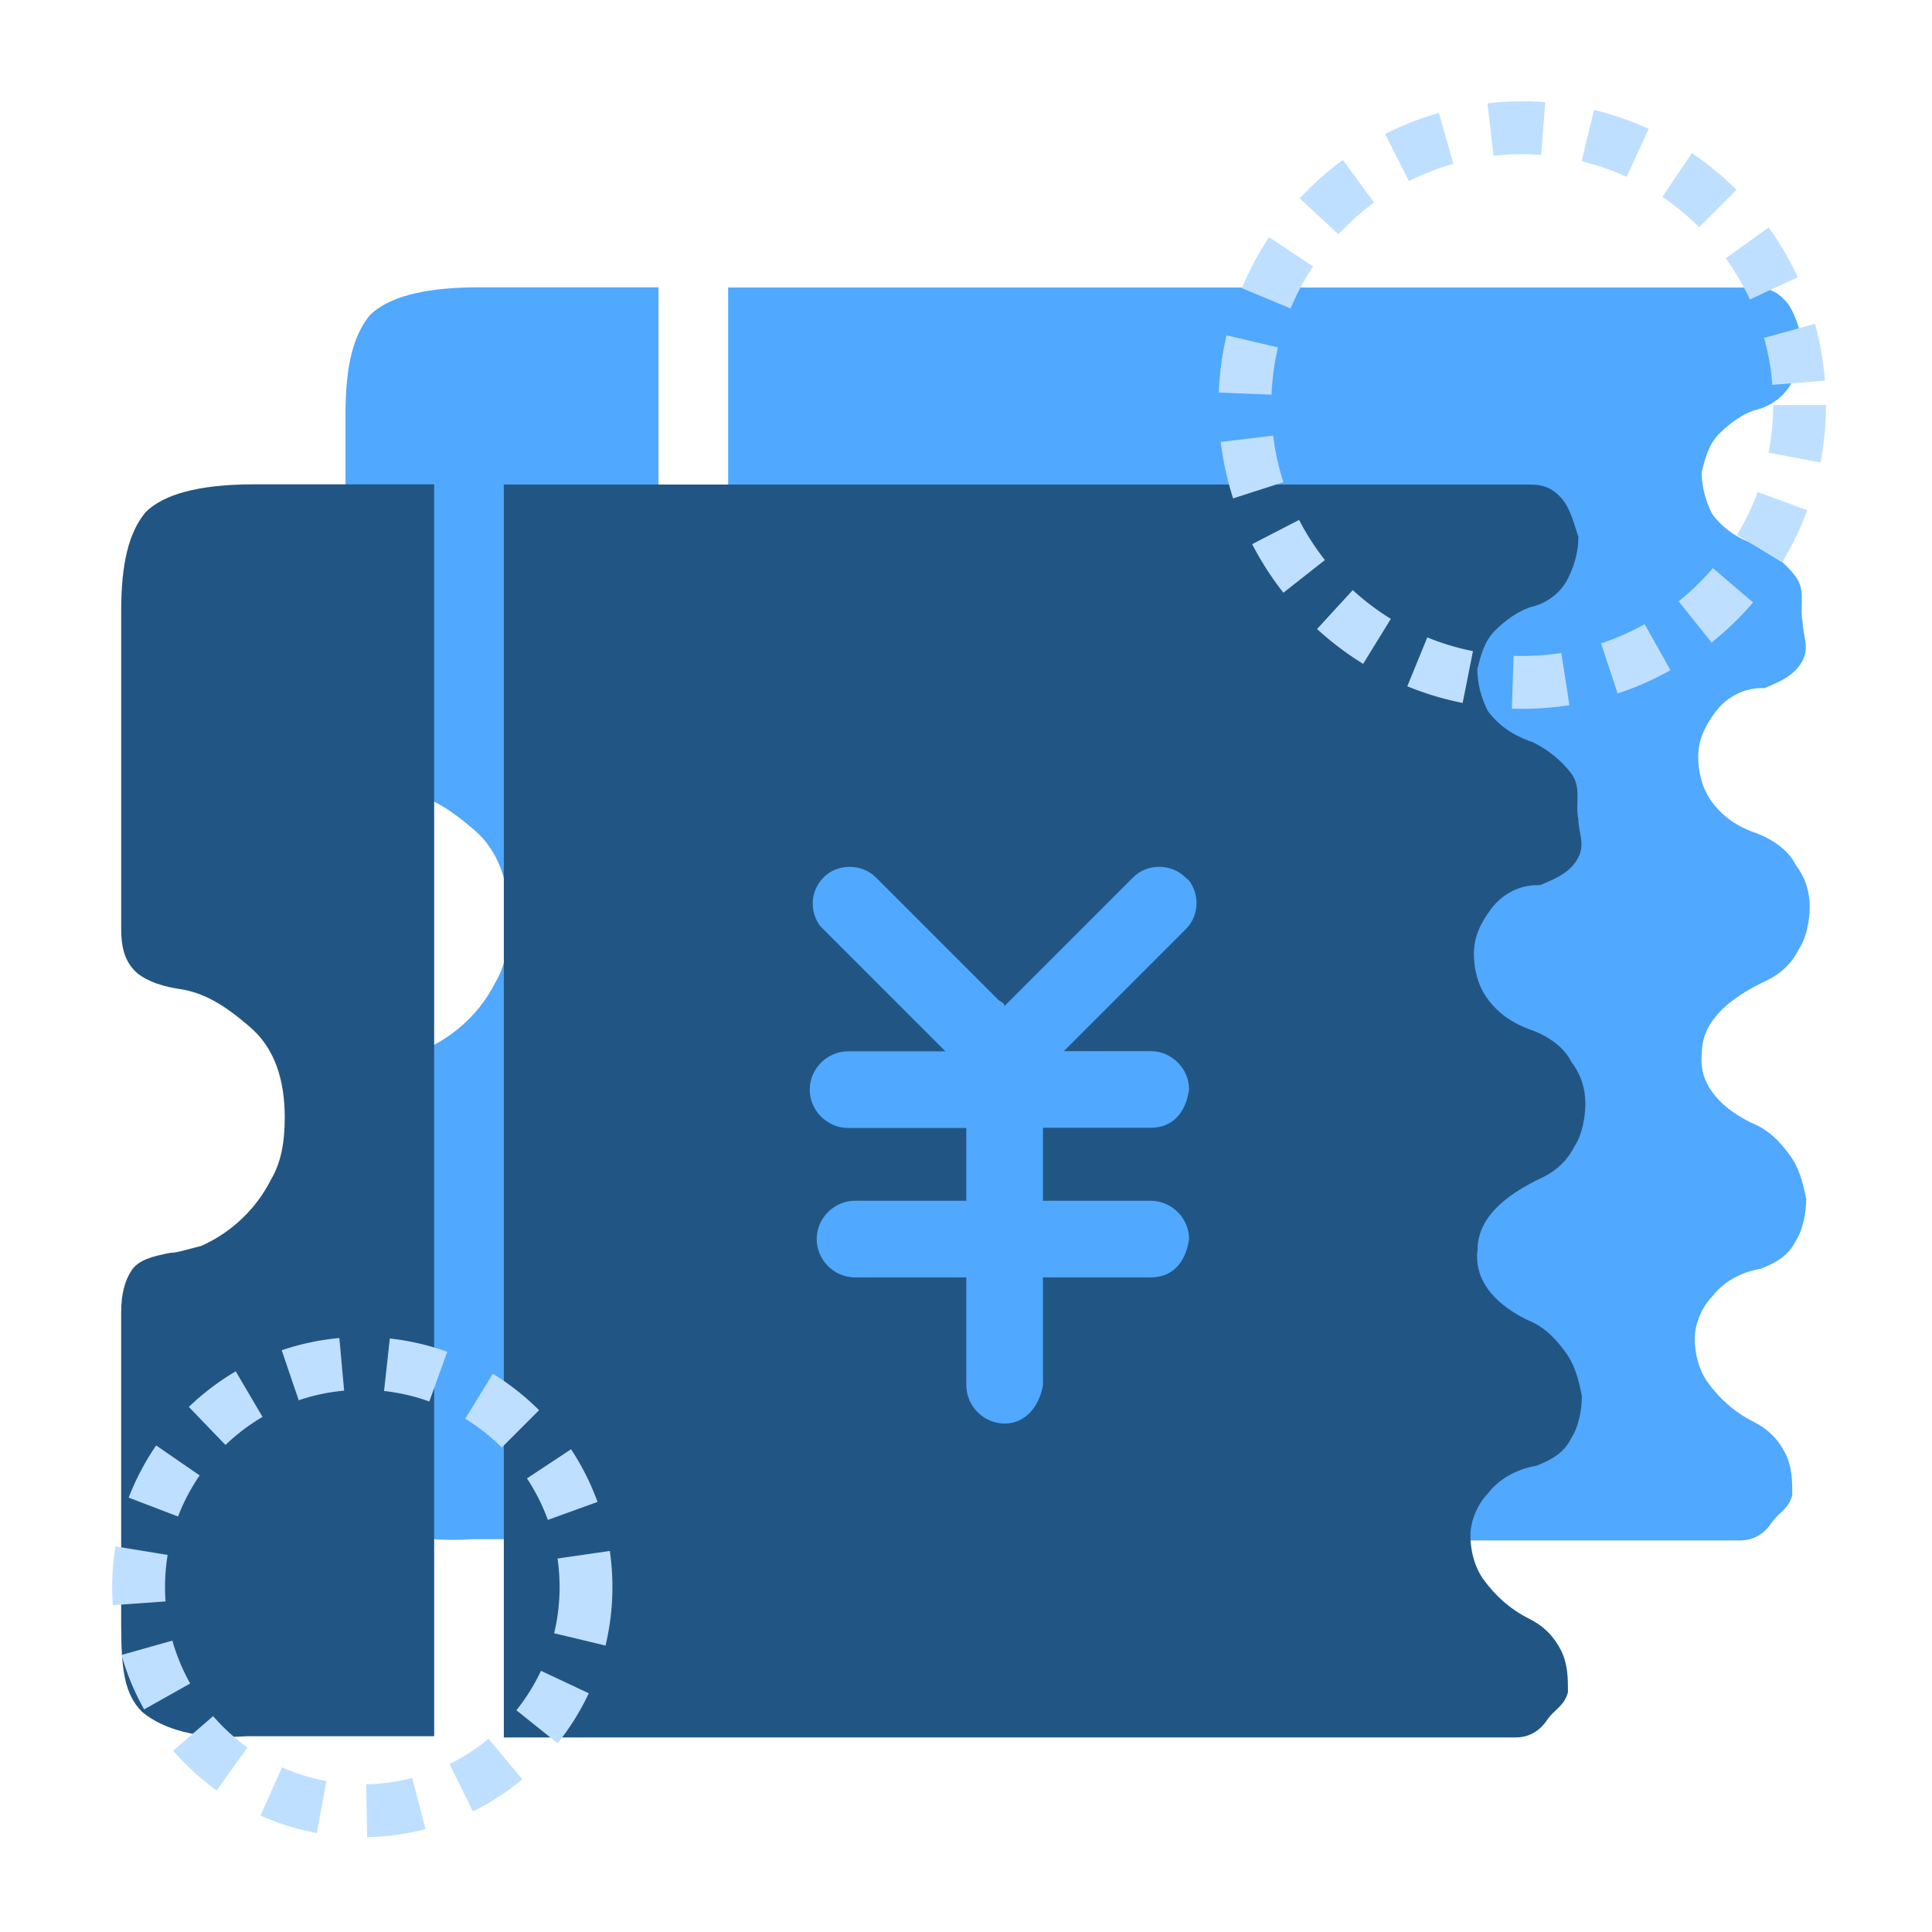
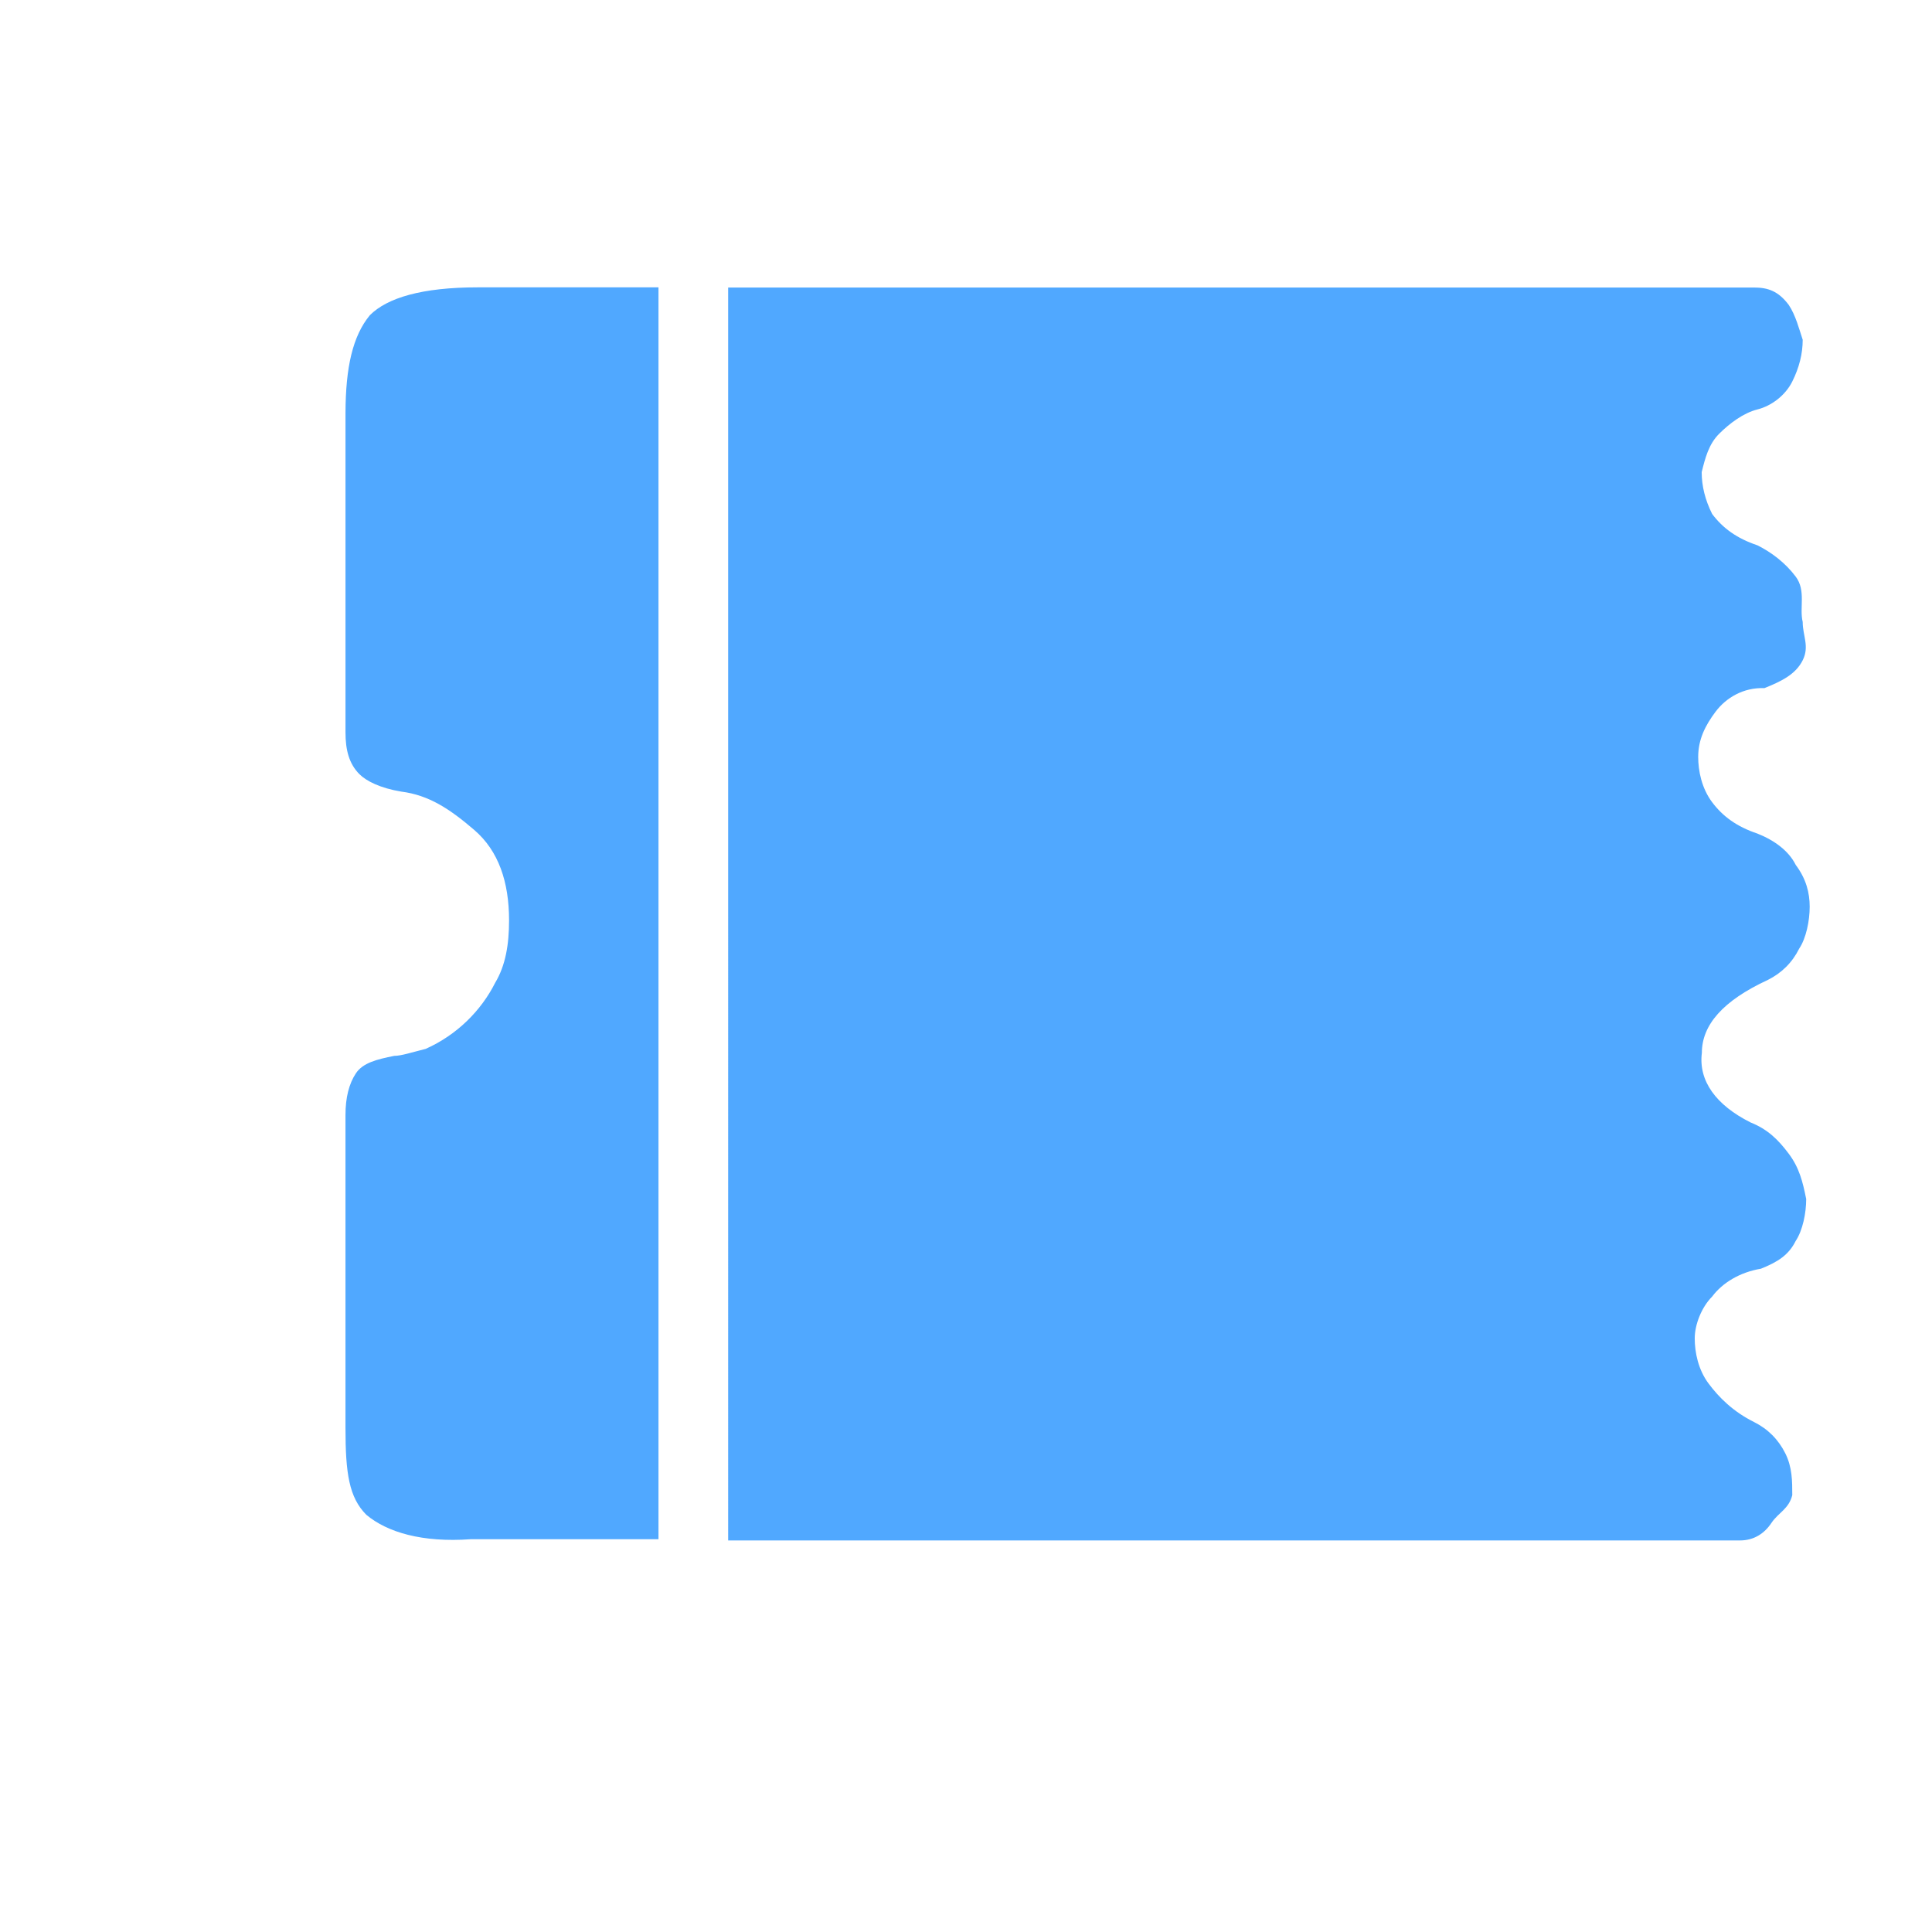
<svg xmlns="http://www.w3.org/2000/svg" t="1697382480502" class="icon" viewBox="0 0 1024 1024" version="1.1" p-id="52566" width="64" height="64">
  <path d="M196.03 167.07c9.23-9.23 27.61-14.77 57.15-14.77h95.83v663.52h-99.52c-25.76 1.85-44.22-3.69-55.3-12.92-9.23-9.23-11.08-22.16-11.08-46.07V591.02c0-9.23 1.85-16.62 5.54-22.16 3.69-5.54 11.08-7.39 20.31-9.23 3.69 0 9.23-1.85 16.62-3.69 16.62-7.39 29.45-20.31 36.84-34.99 5.54-9.23 7.39-20.31 7.39-33.15 0-20.31-5.54-36.84-18.46-47.92-12.92-11.08-24-18.46-38.68-20.31-11.08-1.85-18.46-5.54-22.16-9.23-5.54-5.54-7.39-12.92-7.39-22.16V218.67c0.09-23.91 3.78-40.53 12.92-51.61z m713.28 210.12c-5.54 7.39-9.23 14.77-9.23 24 0 7.39 1.85 16.62 7.39 24 5.54 7.39 12.92 12.92 24 16.62 9.23 3.69 16.62 9.23 20.31 16.62 5.54 7.39 7.39 14.77 7.39 22.16s-1.85 16.62-5.54 22.16c-3.69 7.39-9.23 12.92-16.62 16.62-24 11.08-34.99 24-34.99 38.68-1.85 14.77 7.39 27.61 25.76 36.84 9.23 3.69 14.77 9.23 20.31 16.62 5.54 7.39 7.39 14.77 9.23 24 0 7.39-1.85 16.62-5.54 22.16-3.69 7.39-9.23 11.08-18.46 14.77-11.08 1.85-20.31 7.39-25.85 14.77-5.54 5.54-9.23 14.77-9.23 22.16s1.85 16.62 7.39 24c5.54 7.39 12.92 14.77 24 20.31 7.39 3.69 12.92 9.23 16.62 16.62 3.69 7.39 3.69 14.77 3.69 22.16-1.85 7.39-7.39 9.23-11.08 14.77-3.69 5.54-9.23 9.23-16.62 9.23h-536.3V152.39h543.68c7.39 0 12.92 1.85 18.46 9.23 3.69 5.54 5.54 12.92 7.39 18.46 0 7.39-1.85 14.77-5.54 22.16-3.69 7.39-11.08 12.92-18.46 14.77-7.39 1.85-14.77 7.39-20.31 12.92-5.54 5.54-7.39 12.92-9.23 20.31 0 7.39 1.85 14.77 5.54 22.16 5.54 7.39 12.92 12.92 24 16.62 7.39 3.69 14.77 9.23 20.31 16.62 5.54 7.39 1.85 16.62 3.69 24 0 7.39 3.69 12.92 0 20.31-3.69 7.39-11.08 11.08-20.31 14.77-11.08-0.44-20.31 5.1-25.85 12.48z" fill="#50A8FF" p-id="52567" />
-   <path d="M77.14 271.49c9.23-9.23 27.61-14.77 57.15-14.77h95.83v663.52H130.6c-25.76 1.85-44.22-3.69-55.3-12.92-9.23-9.23-11.08-22.16-11.08-46.07V695.44c0-9.23 1.85-16.62 5.54-22.16 3.69-5.54 11.08-7.39 20.31-9.23 3.69 0 9.23-1.85 16.62-3.69 16.62-7.39 29.45-20.31 36.84-34.99 5.54-9.23 7.39-20.31 7.39-33.15 0-20.31-5.54-36.84-18.46-47.92s-24-18.46-38.68-20.31c-11.08-1.85-18.46-5.54-22.16-9.23-5.54-5.54-7.39-12.92-7.39-22.16V323.09c0.09-23.91 3.78-40.53 12.92-51.61z m435.02 326.26v38.68h-58.99c-11.08 0-20.31 9.23-20.31 20.31s9.23 20.31 20.31 20.31h58.99v57.15c0 11.08 9.23 20.31 20.31 20.31s18.46-9.23 20.31-20.31v-57.15h57.15c11.08 0 18.46-7.39 20.31-20.31 0-11.08-9.23-20.31-20.31-20.31h-57.15v-38.68h57.15c11.08 0 18.46-7.39 20.31-20.31 0-11.08-9.23-20.31-20.31-20.31h-46.07l64.53-64.53c7.39-7.39 7.39-18.46 1.85-25.85l-2.02-1.76c-7.39-7.39-20.31-7.39-27.61 0l-64.53 64.53-3.69 3.69c0-1.85-1.85-1.85-3.69-3.69l-64.53-64.53c-7.39-7.39-20.31-7.39-27.61 0-7.39 7.39-7.39 18.46-1.85 25.85l66.38 66.38h-51.61c-11.08 0-20.31 9.23-20.31 20.31s9.23 20.31 20.31 20.31h62.69v-0.09z m278.26-116.14c-5.54 7.39-9.23 14.77-9.23 24 0 7.39 1.85 16.62 7.39 24 5.54 7.39 12.92 12.92 24 16.62 9.23 3.69 16.62 9.23 20.31 16.62 5.54 7.39 7.39 14.77 7.39 22.16s-1.85 16.62-5.54 22.16c-3.69 7.39-9.23 12.92-16.62 16.62-24 11.08-34.99 24-34.99 38.68-1.85 14.77 7.39 27.61 25.76 36.84 9.23 3.69 14.77 9.23 20.31 16.62 5.54 7.39 7.39 14.77 9.23 24 0 7.39-1.85 16.62-5.54 22.16-3.69 7.39-9.23 11.08-18.46 14.77-11.08 1.85-20.31 7.39-25.85 14.77-5.54 5.54-9.23 14.77-9.23 22.16s1.85 16.62 7.39 24c5.54 7.39 12.92 14.77 24 20.31 7.39 3.69 12.92 9.23 16.62 16.62 3.69 7.39 3.69 14.77 3.69 22.16-1.85 7.39-7.39 9.23-11.08 14.77-3.69 5.54-9.23 9.23-16.62 9.23H267.04V256.81h543.68c7.39 0 12.92 1.85 18.46 9.23 3.69 5.54 5.54 12.92 7.39 18.46 0 7.39-1.85 14.77-5.54 22.16-3.69 7.39-11.08 12.92-18.46 14.77-7.39 1.85-14.77 7.39-20.31 12.92-5.54 5.54-7.39 12.92-9.23 20.31 0 7.39 1.85 14.77 5.54 22.16 5.54 7.39 12.92 12.92 24 16.62 7.39 3.69 14.77 9.23 20.31 16.62 5.54 7.39 1.85 16.62 3.69 24 0 7.39 3.69 12.92 0 20.31-3.69 7.39-11.08 11.08-20.31 14.77-11.08-0.44-20.31 5.1-25.85 12.48z" fill="#215684" p-id="52568" />
-   <path d="M806.8 375.68c-1.83 0-3.68-0.03-5.5-0.09l0.95-27.98c8.39 0.28 16.98-0.23 25.27-1.52l4.32 27.66c-8.23 1.29-16.65 1.94-25.03 1.94z m-31.56-3.1a159.663 159.663 0 0 1-29.34-8.83l10.6-25.92c7.79 3.19 15.93 5.64 24.2 7.28l-5.46 27.46z m82.13-5.01l-8.79-26.58c7.99-2.64 15.77-6.07 23.13-10.19l13.69 24.43c-8.91 4.99-18.34 9.15-28.02 12.35z m-134.88-15.72a161.487 161.487 0 0 1-24.42-18.45l18.92-20.64c6.22 5.71 13.02 10.84 20.19 15.25l-14.68 23.84z m184.67-11.28l-17.47-21.88c6.59-5.26 12.71-11.18 18.2-17.59l21.28 18.2a162.107 162.107 0 0 1-22.01 21.27z m-226.93-26.41a161.005 161.005 0 0 1-16.56-25.75l24.88-12.84c3.86 7.48 8.46 14.64 13.68 21.27l-22 17.31z m264.33-16.12l-23.94-14.52c4.37-7.21 8.07-14.87 10.98-22.77l26.27 9.7c-3.53 9.57-8.01 18.85-13.31 27.59z m-290.98-33.88a160.48 160.48 0 0 1-6.57-29.91l27.8-3.37c1.02 8.38 2.84 16.68 5.42 24.68l-26.65 8.6z m311.33-19.01l-27.5-5.27c1.58-8.24 2.38-16.71 2.38-25.19h28c0 10.24-0.97 20.49-2.88 30.46z m-290.96-35.96l-27.98-1.14c0.42-10.22 1.81-20.43 4.13-30.33l27.26 6.41c-1.92 8.17-3.07 16.6-3.41 25.06z m265.42-5.21c-0.67-8.42-2.15-16.79-4.39-24.89l26.98-7.48a160.84 160.84 0 0 1 5.32 30.15l-27.91 2.22z m-255.33-40.47l-25.84-10.79c3.93-9.41 8.78-18.49 14.44-27l23.32 15.49a132.68 132.68 0 0 0-11.92 22.3z m243.45-4.76c-3.54-7.63-7.85-14.97-12.79-21.82l22.7-16.39c5.98 8.28 11.19 17.17 15.48 26.41l-25.39 11.79zM709.4 124.17l-20.51-19.06c6.95-7.47 14.64-14.32 22.86-20.34l16.55 22.58a134.2 134.2 0 0 0-18.91 16.82z m191.22-3.74a134.237 134.237 0 0 0-19.54-16.07l15.66-23.21c8.45 5.7 16.4 12.24 23.64 19.44l-19.75 19.85zM746.78 96l-12.66-24.97a159.98 159.98 0 0 1 28.52-11.17l7.67 26.93c-8.09 2.31-16.01 5.41-23.53 9.22z m115.39-2.26c-7.66-3.51-15.69-6.3-23.88-8.28l6.6-27.21c9.92 2.41 19.66 5.79 28.94 10.04l-11.67 25.45z m-70.6-11.16l-3.17-27.82c10.07-1.15 20.43-1.35 30.57-0.59l-2.08 27.92c-8.39-0.62-16.98-0.46-25.32 0.49zM194.61 973.7l-0.53-27.99c8.27-0.16 16.48-1.28 24.4-3.35l7.06 27.1a132.898 132.898 0 0 1-30.93 4.25z m-26.67-2.16c-10.27-1.89-20.32-5-29.86-9.26l11.4-25.57c7.51 3.35 15.42 5.8 23.51 7.29l-5.06 27.54z m82.71-11.45l-12.4-25.11a105.27 105.27 0 0 0 20.65-13.43l17.92 21.52a132.784 132.784 0 0 1-26.17 17.02z m-135.8-11.14a133.017 133.017 0 0 1-23.05-21.04l21.17-18.33a105.2 105.2 0 0 0 18.21 16.62l-16.32 22.75z m180.71-24.98l-21.86-17.5c5.15-6.44 9.54-13.47 13.03-20.91l25.34 11.9c-4.43 9.43-9.99 18.35-16.52 26.5zM76.39 906.02a131.63 131.63 0 0 1-11.97-28.86l26.95-7.59c2.23 7.91 5.4 15.55 9.43 22.73l-24.41 13.71z m244.55-33.84l-27.23-6.53c1.91-7.96 2.88-16.2 2.88-24.47 0-5.07-0.36-10.16-1.08-15.13l27.71-4.01c0.91 6.3 1.37 12.74 1.37 19.14 0 10.47-1.23 20.9-3.65 31z m-261.13-21.4c-0.23-3.17-0.34-6.4-0.34-9.59 0-7.23 0.59-14.49 1.75-21.57l27.63 4.53c-0.92 5.59-1.38 11.32-1.38 17.04 0 2.53 0.09 5.08 0.27 7.6l-27.93 2z m230.56-45.19c-2.8-7.72-6.52-15.12-11.06-22l23.35-15.45c5.77 8.72 10.49 18.11 14.04 27.91l-26.33 9.54z m-196.01-1.81l-26.14-10.02c3.73-9.73 8.63-19.03 14.55-27.64L105.83 782a104.51 104.51 0 0 0-11.47 21.79z m171.57-36.55a104.87 104.87 0 0 0-19.36-15.26l14.63-23.87c8.88 5.44 17.13 11.95 24.52 19.32l-19.79 19.81z m-146.42-1.36l-19.42-20.17c7.52-7.24 15.88-13.58 24.86-18.86l14.19 24.14c-7.09 4.17-13.69 9.18-19.63 14.89z m108.04-23.05c-7.73-2.79-15.8-4.66-23.99-5.56l3.05-27.83c10.39 1.14 20.64 3.51 30.45 7.05l-9.51 26.34z m-69.22-0.64l-9.02-26.51a132.53 132.53 0 0 1 30.55-6.49l2.54 27.88c-8.21 0.75-16.31 2.47-24.08 5.11z" fill="#BEDFFF" p-id="52569" />
</svg>